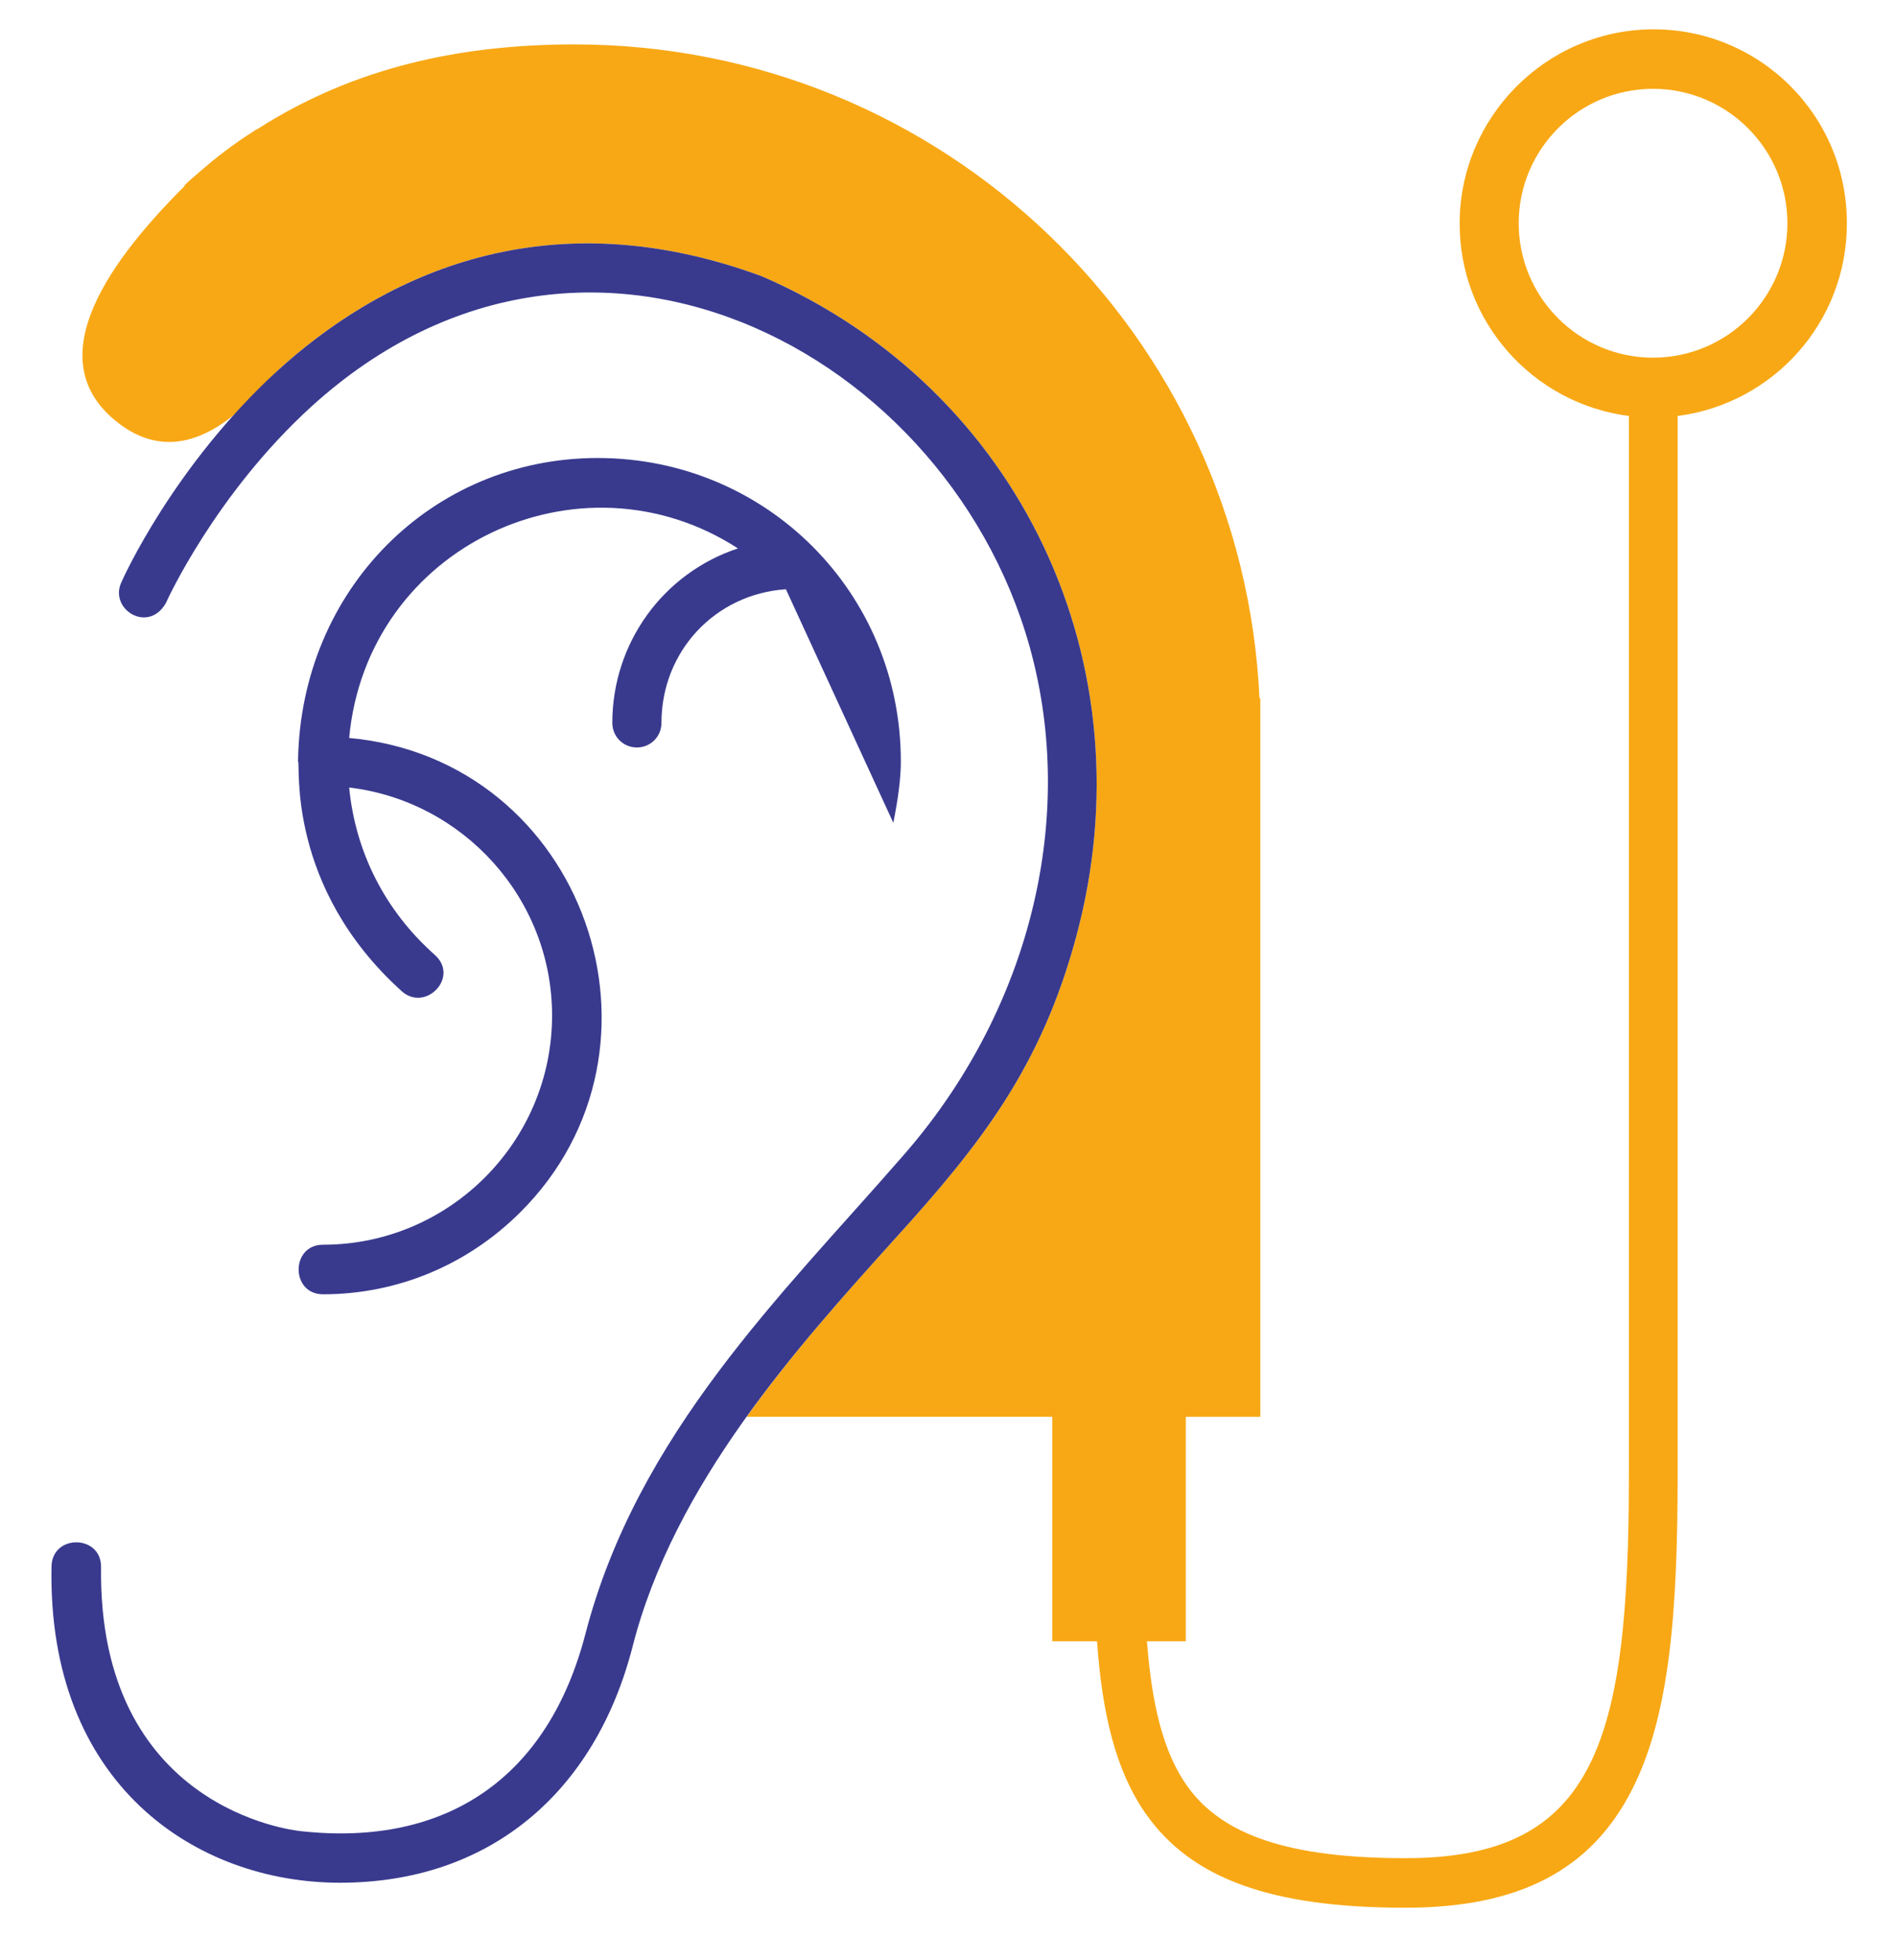
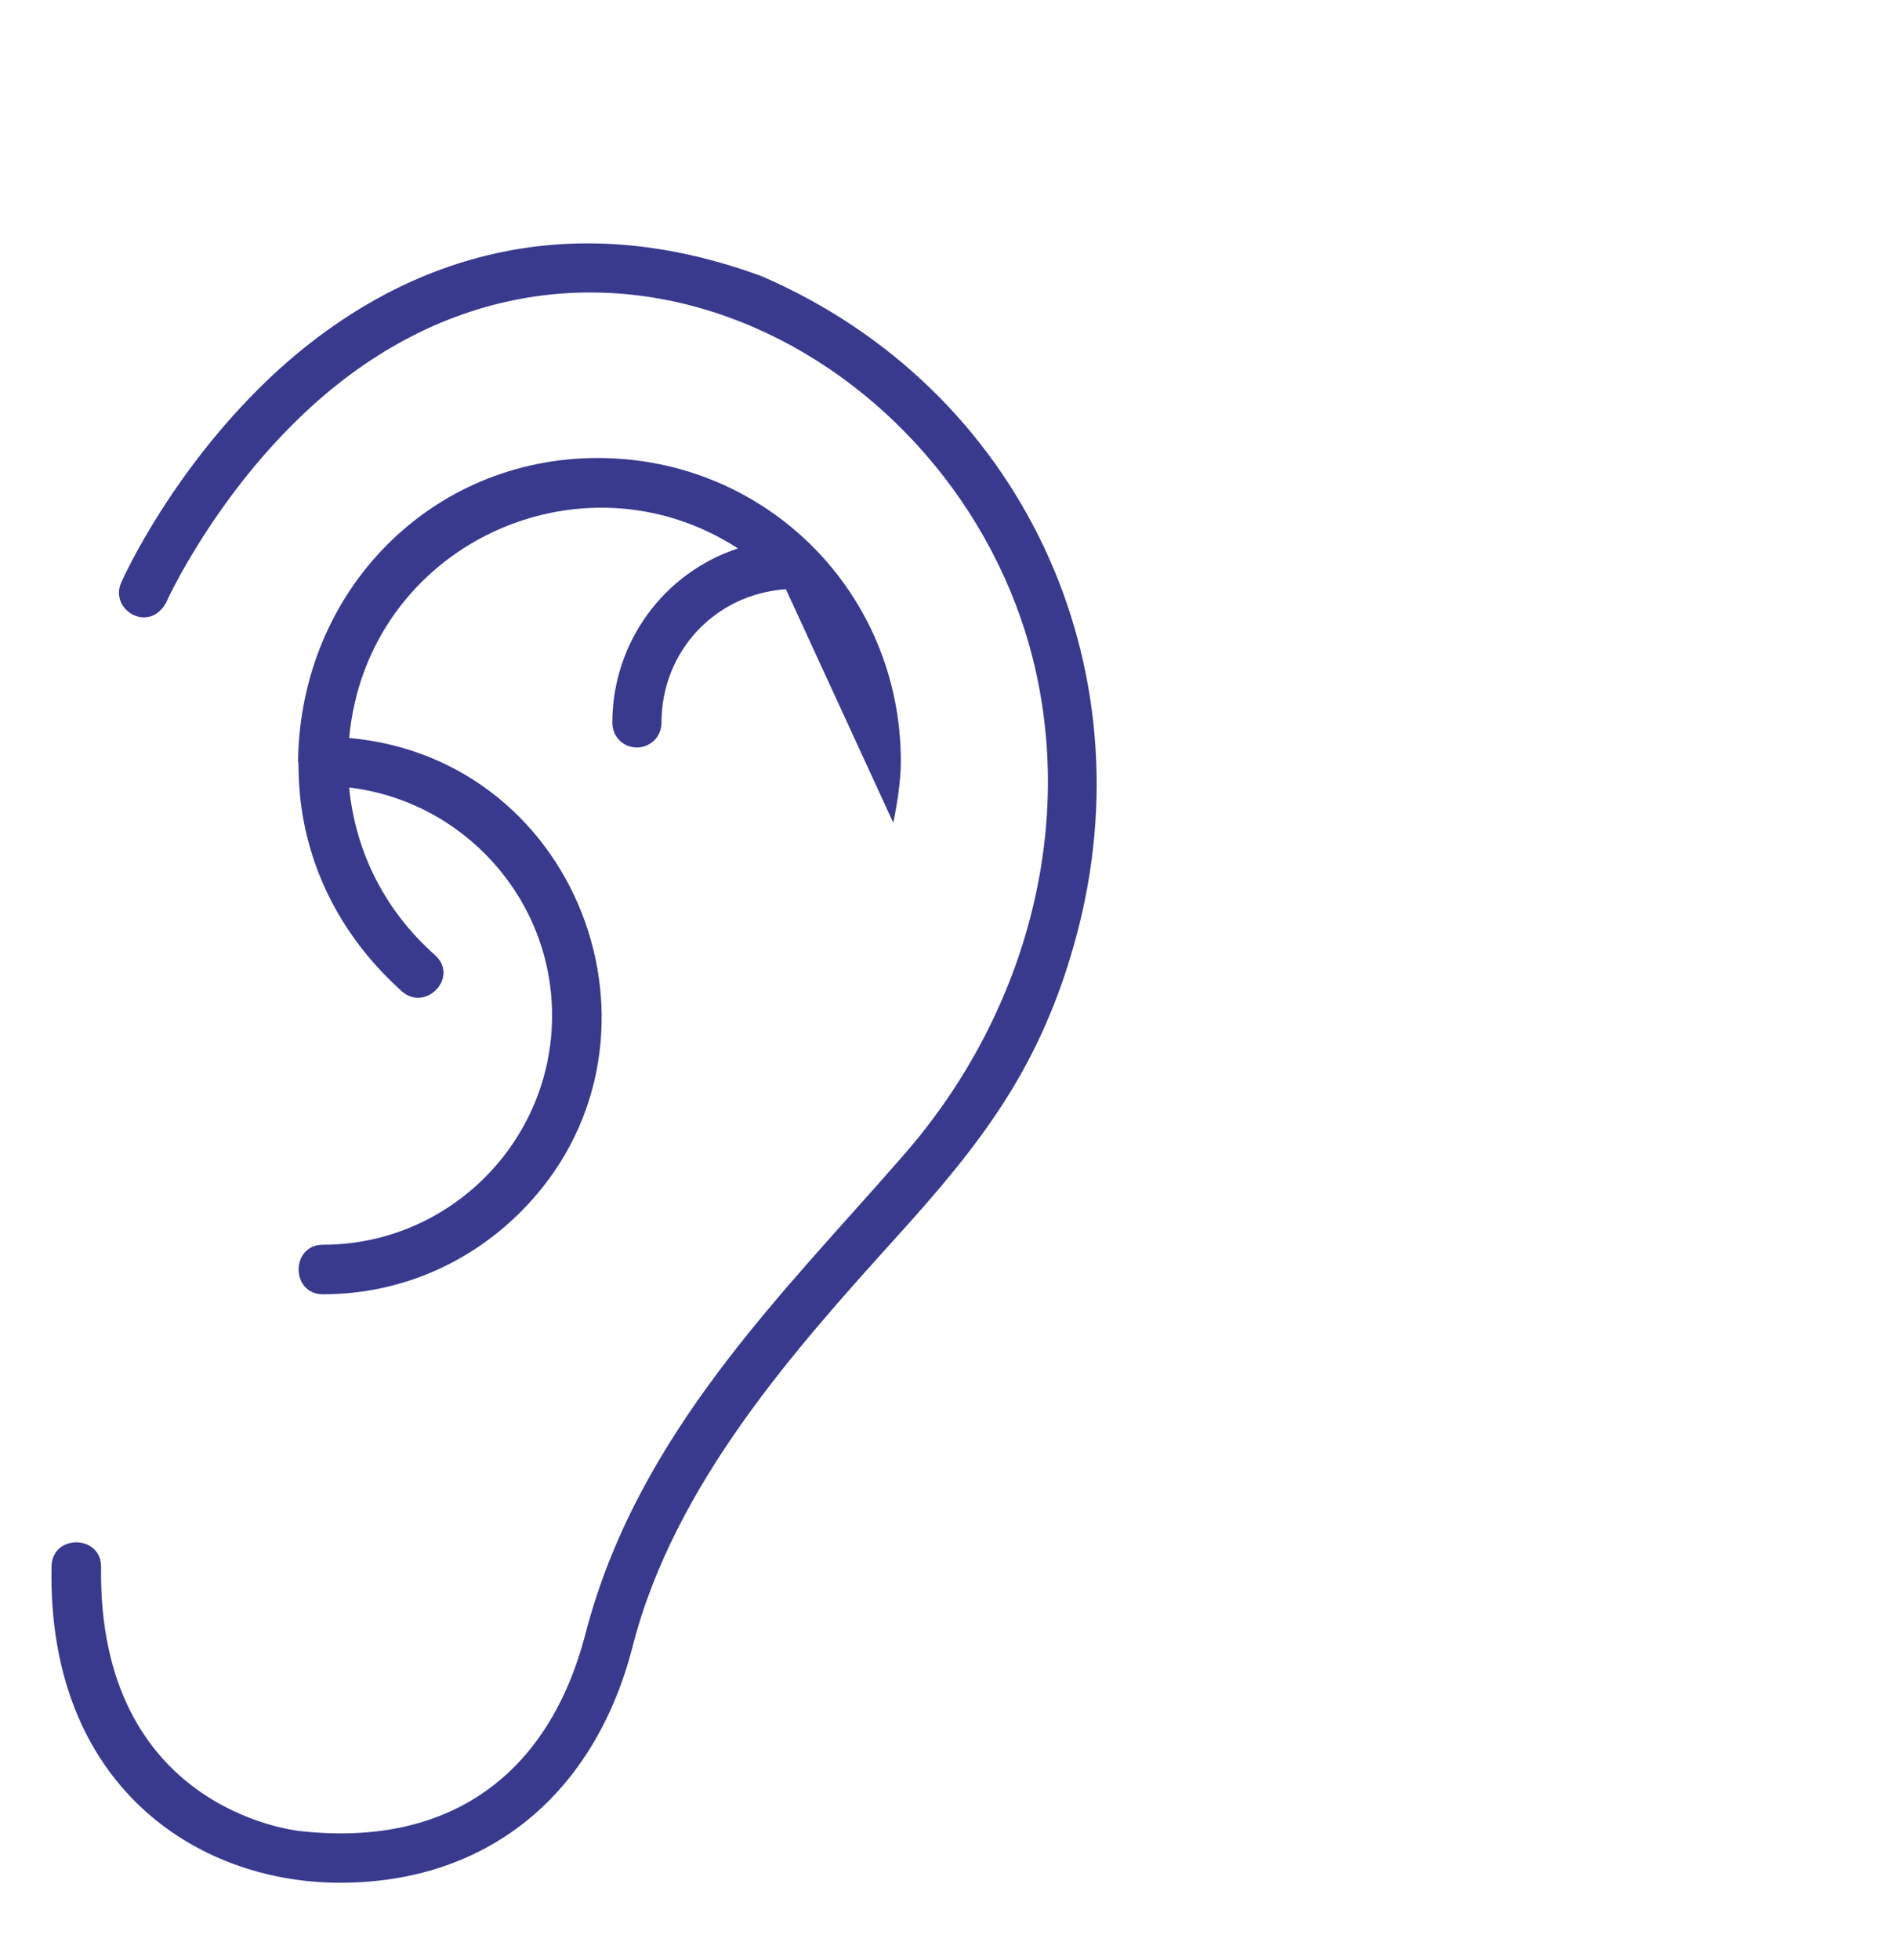
<svg xmlns="http://www.w3.org/2000/svg" version="1.1" id="Layer_1" x="0px" y="0px" viewBox="0 0 478.4 494.2" style="enable-background:new 0 0 478.4 494.2;" xml:space="preserve">
  <style type="text/css">
	.st0{fill-rule:evenodd;clip-rule:evenodd;fill:#F8A815;}
	.st1{fill-rule:evenodd;clip-rule:evenodd;fill:#393A8E;}
</style>
  <g>
-     <path class="st0" d="M416.5,7.4c-26.5,0.4-48,22.1-48.2,48.6c-0.2,25.1,18.5,45.8,42.7,48.9v267c0,66.9-8.1,96.7-56.3,96.7   c-29.3,0-46.4-5.7-55.3-18.4c-6-8.6-8.8-20.6-10-36.3h9.8v-56.6h18.8V176l-0.2,0.2c-4.2-91.8-79.9-165-172.8-165   c-28.6,0-55.5,5.7-79.8,21.2c-0.4,0.2-0.8,0.4-1.2,0.7c-4.9,3.1-9.5,6.6-13.7,10.3c-1.3,1.1-2.6,2.2-3.8,3.4c0,0,0.1,0.1,0.1,0.1   C25.7,67.7,9.6,92.1,30.7,107.3C49.8,121,66.5,96.7,70,93.5c24.5-22.3,65.7-44.7,122.3-23.8c65.5,28.4,97.8,98.2,79.2,166.7   c-8.8,32.5-23.7,51.8-45.6,75.9c-12.1,13.4-25.6,28.4-37.5,45h77.1v56.6h11.3c1.3,18.3,4.7,32.6,12.3,43.5   c11.5,16.4,31.7,23.7,65.5,23.7c28.7,0,46.9-9.5,57.2-29.8c9.6-18.8,11.5-45.4,11.5-79.4v-267c24.1-3.1,42.7-23.6,42.7-48.5   C466.1,29,443.8,7,416.5,7.4z M417.1,90.2c-18.7,0-33.9-15.2-33.9-33.9s15.2-33.9,33.9-33.9c18.7,0,33.9,15.2,33.9,33.9   S435.8,90.2,417.1,90.2z" />
    <g>
      <path class="st1" d="M85.8,474.8c-36.5,0-73.9-24.9-72.8-79.8c0.2-8.2,12.6-8,12.5,0.2C24.7,456,73.8,461.6,76,461.8    c36.8,4,62.3-13.6,71.7-49.7c13.1-50.5,49.8-85.8,79.6-120c30.4-34.3,43.3-79.8,34.3-121.7c-16.9-79.2-112.1-132.3-183-67.9    c-24.3,22.1-36.6,49.2-36.7,49.5c-4.4,7.9-14.4,1.7-11.3-5.1c0.5-1.2,13.3-29.5,39.4-53.4c24.5-22.3,65.7-44.7,122.3-23.8    c65.5,28.4,97.8,98.2,79.2,166.7c-8.8,32.5-23.7,51.8-45.6,75.9c-24.8,27.5-55.8,61.8-66.3,103    C150.1,452.2,123.4,474.8,85.8,474.8L85.8,474.8z M198.3,148.6c-17.8,1.2-31.4,15.6-31.4,33.7c0,3.5-2.8,6.2-6.2,6.2h0    c-3.5,0-6.2-2.8-6.2-6.2c0-20.2,12.9-37.8,31.7-44c-39.7-25.7-93.6-0.7-98.1,47.8c59.4,5.4,84.9,78.2,43.1,119.7    c-13.3,13.2-30.9,20.6-49.7,20.6c-8.2,0-8.2-12.5,0-12.5c31.9,0,57.8-26,57.8-57.8c0-29.6-22.5-54.1-51.2-57.5    c1.6,16.4,9.1,31.1,21.6,42.2c6.3,5.6-2.3,14.5-8.3,9.2c-29.3-26.4-25.5-57.3-26.2-58c0.6-43.3,33.8-76.5,75.6-76.5    c42.6,0,76.5,34,76.5,76.5c0,4.1-0.6,9-1.9,15.5" />
    </g>
  </g>
</svg>